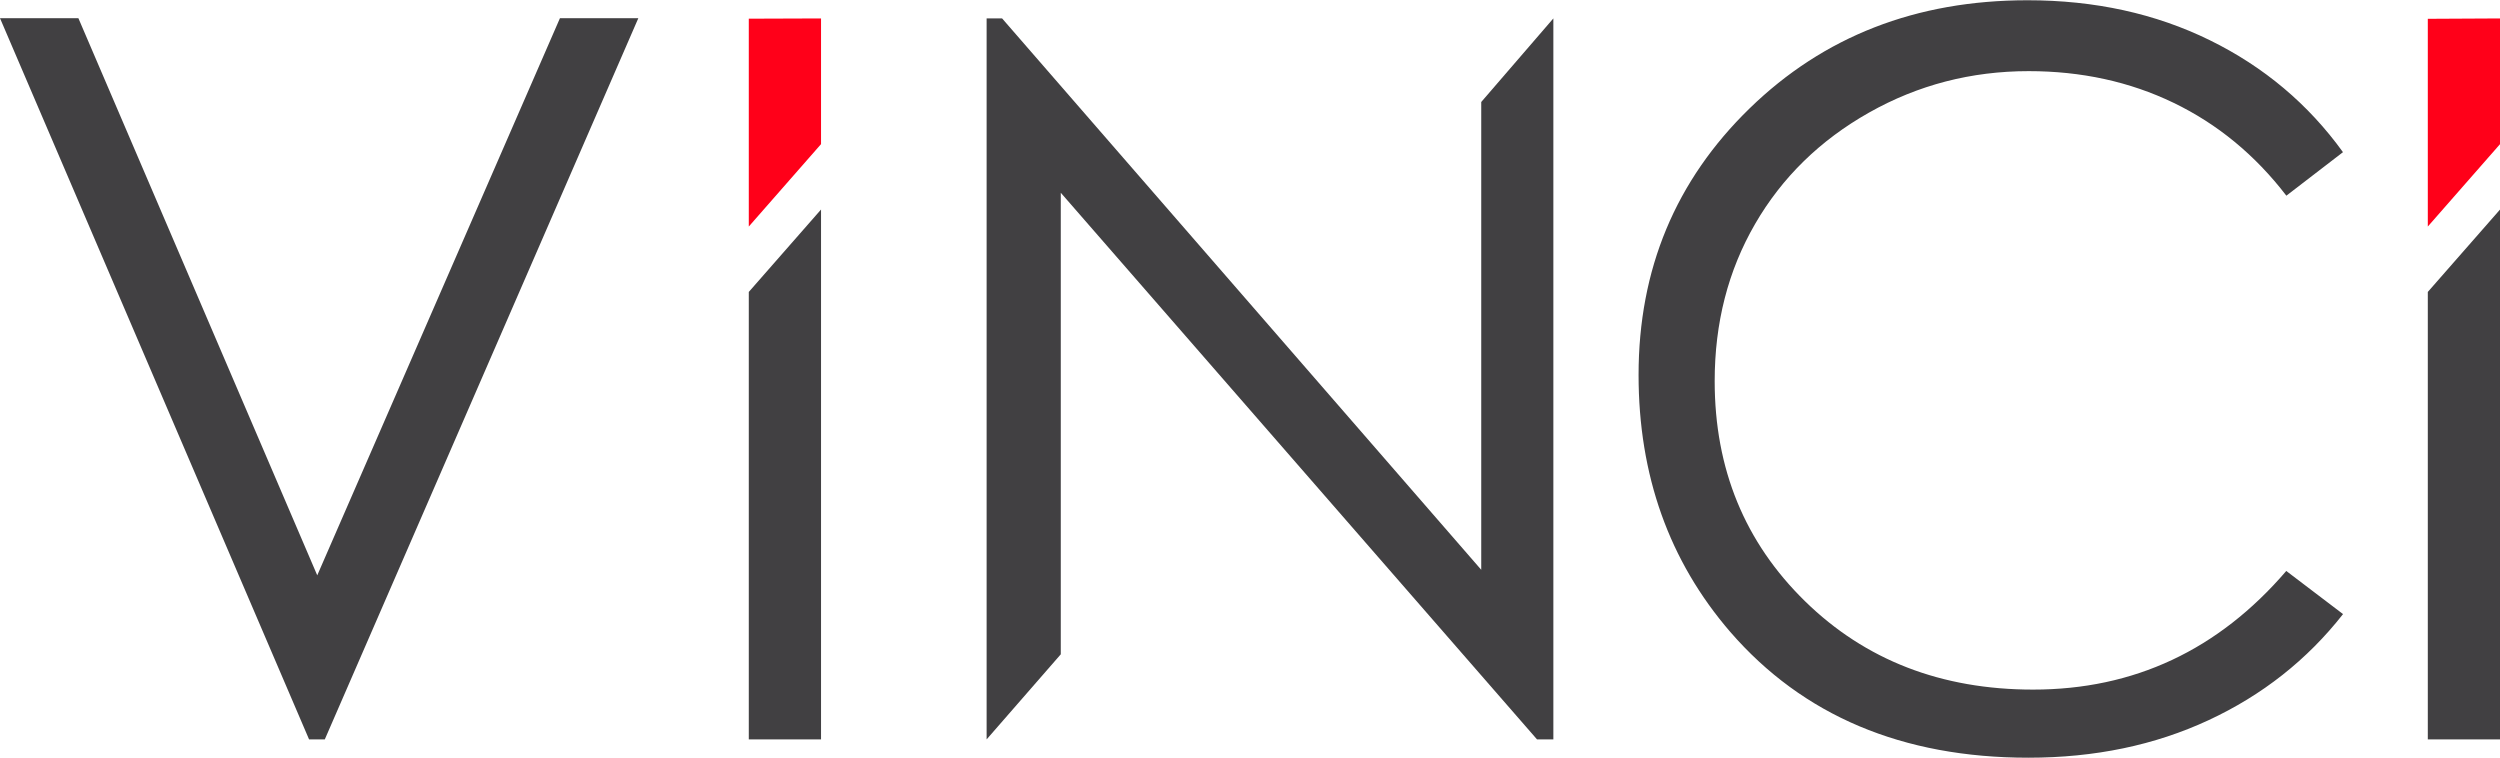
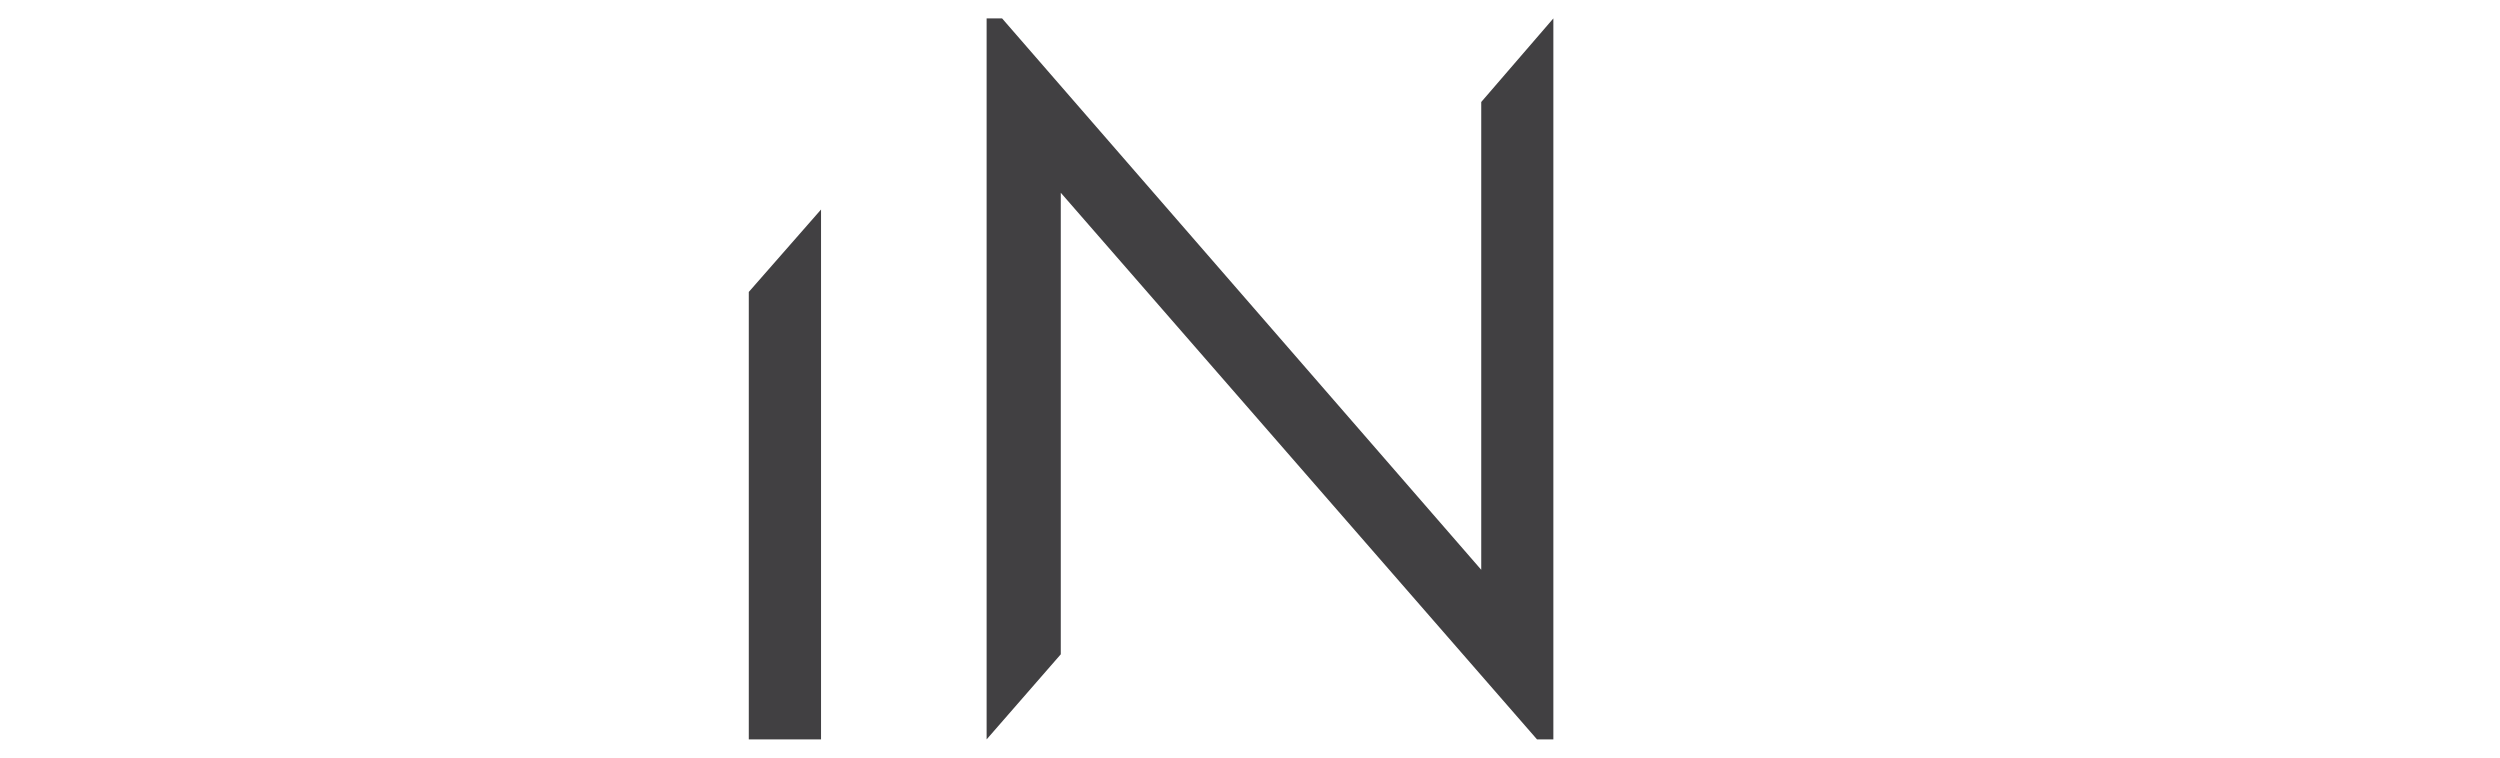
<svg xmlns="http://www.w3.org/2000/svg" viewBox="0 0 99 30" fill="none">
  <g clip-path="url(#A)">
    <g fill-rule="evenodd">
      <path d="M32.513 8.297V29.28h-2.861V11.561l2.861-3.264z" fill="#414042" />
-       <path d="M29.652.74l2.861-.01v4.977l-2.861 3.264V.74z" fill="#ff0019" />
    </g>
    <g fill="#414042">
-       <path d="M0 .72h3.104l9.459 22.063L22.174.72h3.104L12.862 29.28h-.623L0 .72z" />
      <path fill-rule="evenodd" d="M39.07 29.28V.729h.613l18.974 21.835V4.039l2.856-3.31v28.55h-.648L42.007 7.633v18.277L39.07 29.28z" />
-       <path d="M92.788 6.021l-2.248 1.728c-1.241-1.617-2.734-2.843-4.471-3.68s-3.651-1.252-5.732-1.252c-2.279 0-4.385.547-6.324 1.642s-3.443 2.565-4.512 4.41-1.6 3.918-1.6 6.224c0 3.482 1.195 6.386 3.58 8.718s5.398 3.497 9.029 3.497c3.995 0 7.337-1.566 10.026-4.698l2.248 1.708c-1.423 1.814-3.2 3.213-5.327 4.202s-4.502 1.485-7.13 1.485c-4.993 0-8.932-1.662-11.814-4.987-2.42-2.808-3.626-6.199-3.626-10.172 0-4.181 1.463-7.699 4.395-10.552S75.88.01 80.29.01c2.663 0 5.069.527 7.216 1.581s3.904 2.534 5.276 4.435l.005-.005z" />
      <g fill-rule="evenodd">
-         <path d="M99.002 8.297V29.28h-2.861V11.561l2.861-3.264z" />
-       </g>
+         </g>
    </g>
-     <path fill-rule="evenodd" d="M96.141.745l2.861-.015v4.977l-2.861 3.264V.745z" fill="#ff0019" />
  </g>
  <defs>
    <clipPath id="A">
      <path fill="#fff" d="M0 0h99v30H0z" />
    </clipPath>
  </defs>
</svg>